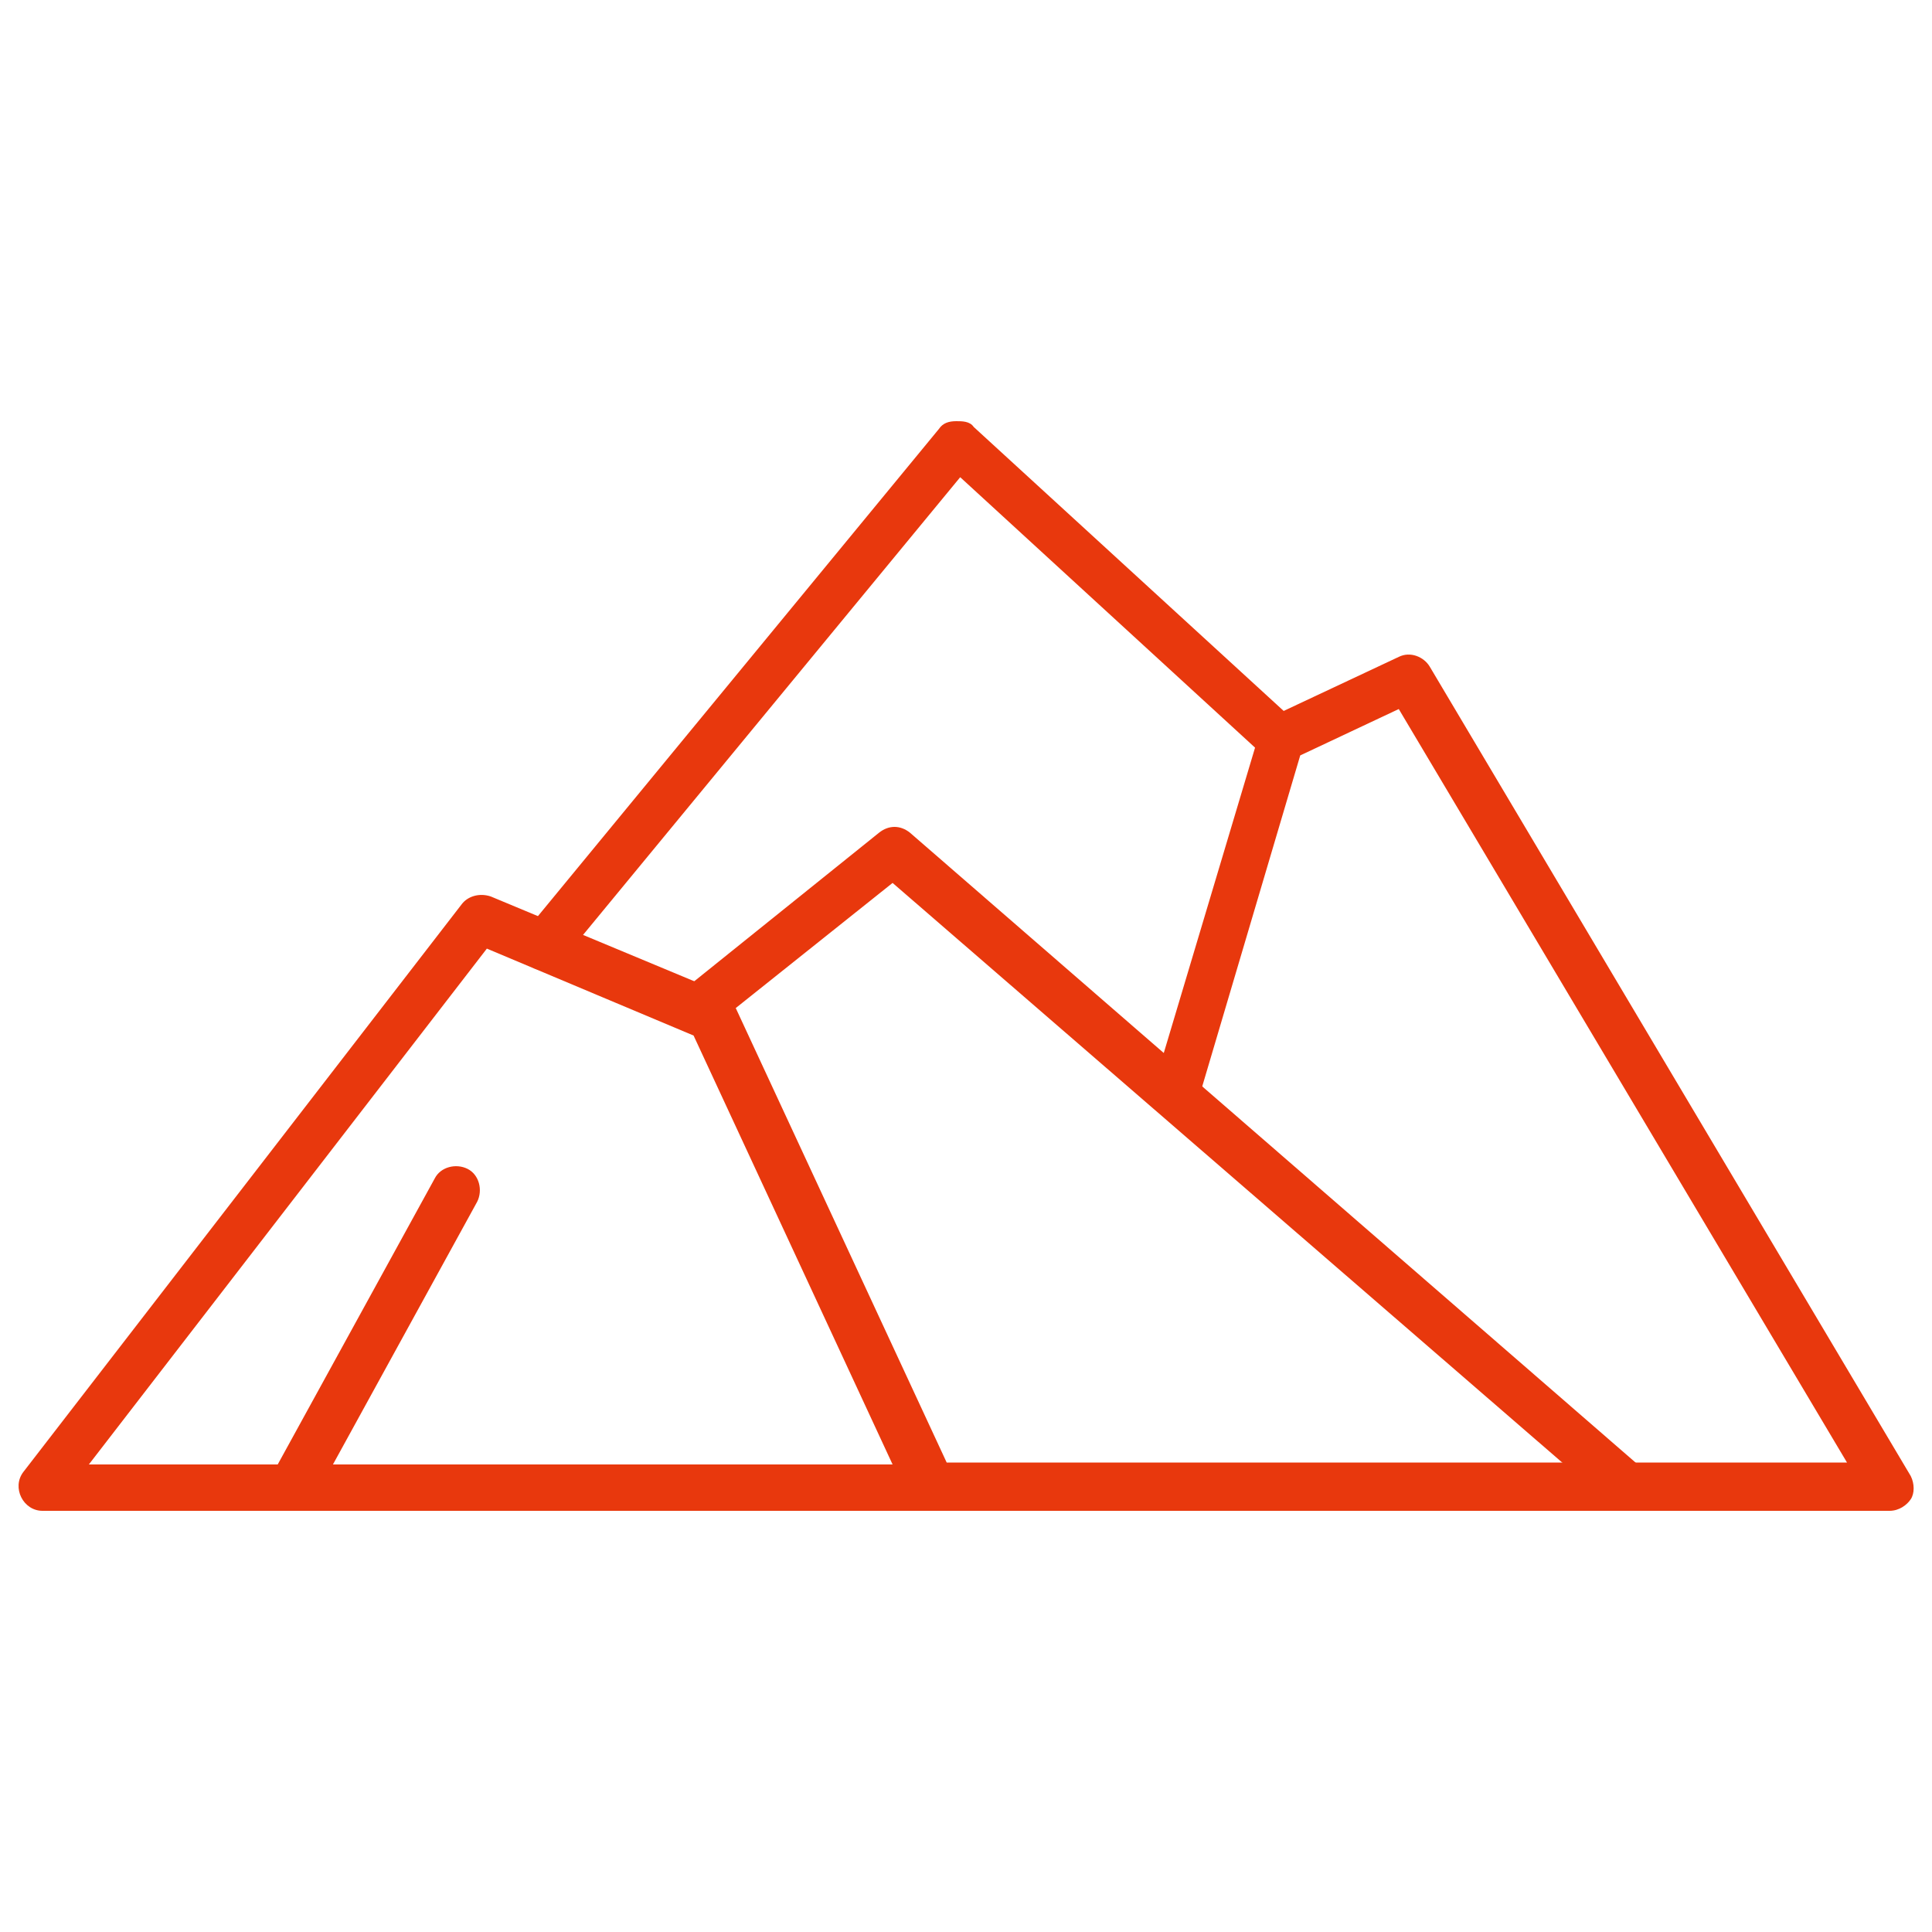
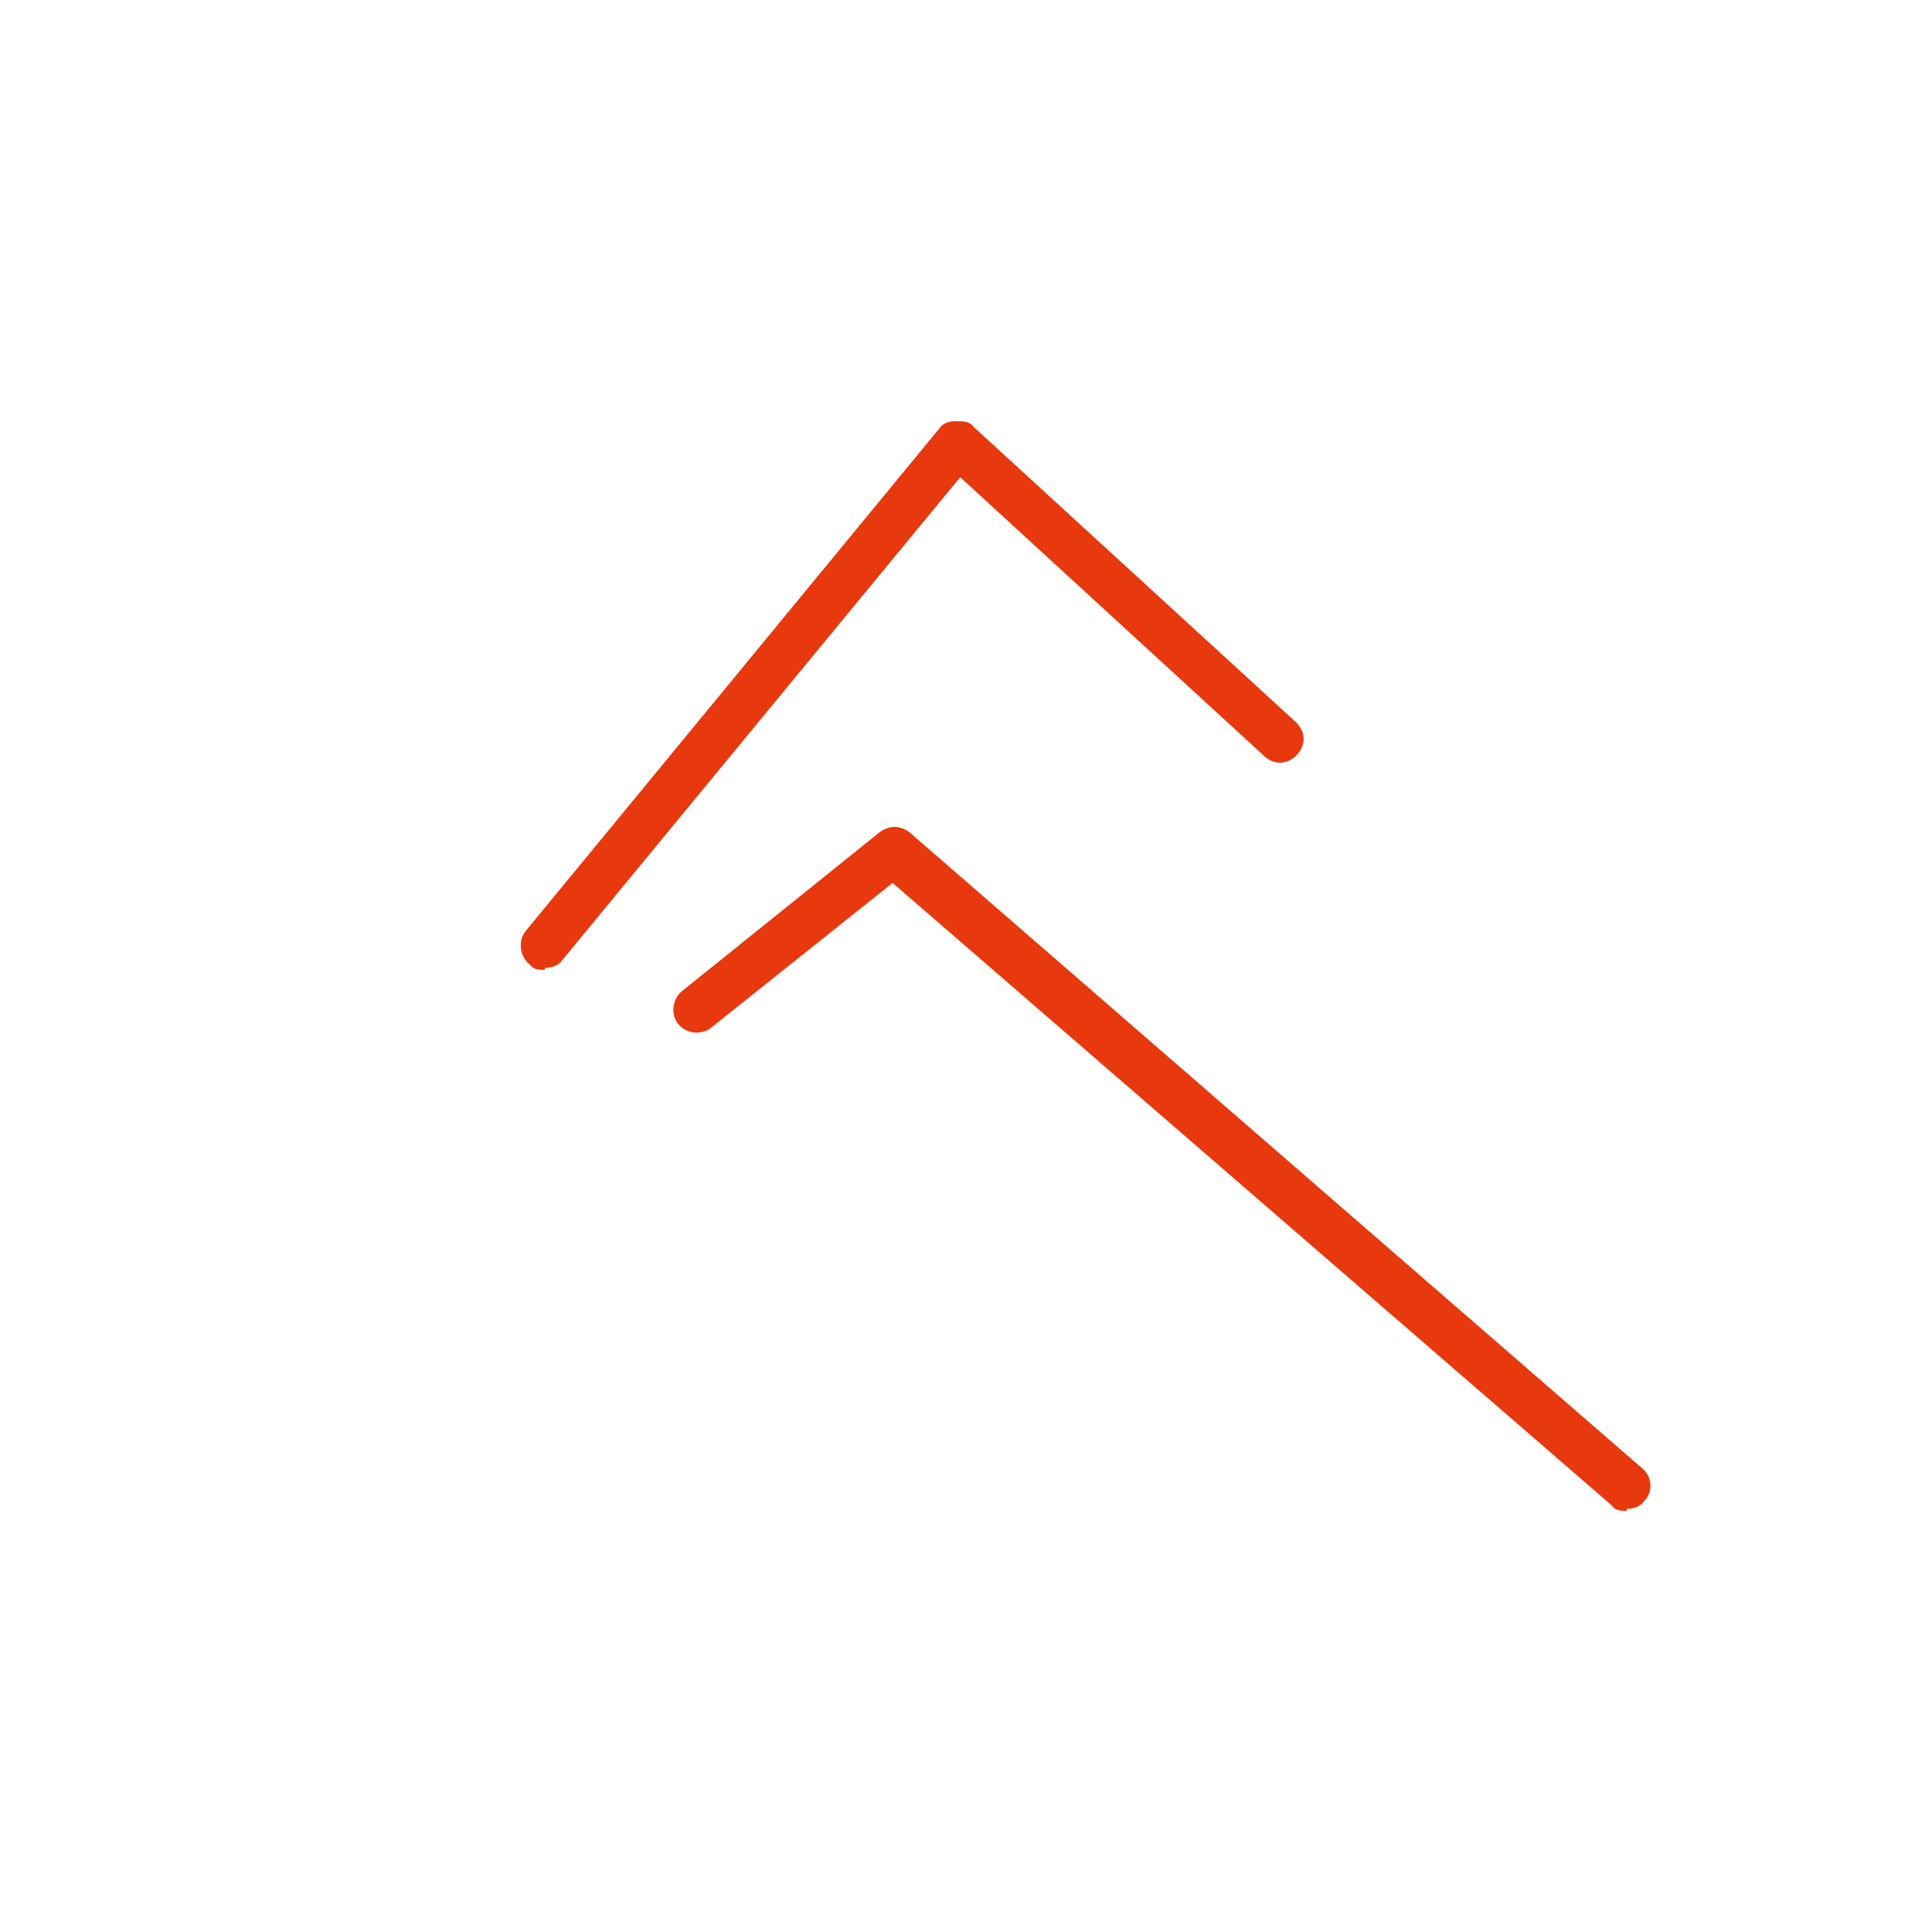
<svg xmlns="http://www.w3.org/2000/svg" id="Layer_1" version="1.1" viewBox="0 0 100 100">
  <defs>
    <style> .st0 { fill: #e8380d; } </style>
  </defs>
-   <path class="st0" d="M48.2,78.2s0,0,0,0H2.2c-.5,0-.9-.3-1.1-.7s-.2-.9.1-1.3l22.7-29.4c.3-.4.9-.6,1.5-.4l12,5c.3.1.5.3.6.6l11,23.7h46.6l-23.2-39-5.1,2.4-5.3,17.9c-.2.7-.9,1-1.5.8-.7-.2-1-.9-.8-1.5l5.5-18.4c0-.3.3-.6.6-.8l6.6-3.1c.6-.3,1.3,0,1.6.5l24.9,41.9c.2.4.2.9,0,1.2s-.6.6-1.1.6h-49.6s0,0,0,0ZM4.7,75.8h41.5l-10.3-22.2-10.7-4.5-20.6,26.7Z" />
  <path class="st0" d="M84.2,78.2c-.3,0-.6,0-.8-.3l-37.2-32.2-9.4,7.5c-.5.4-1.3.3-1.7-.2-.4-.5-.3-1.3.2-1.7l10.2-8.2c.5-.4,1.1-.4,1.6,0l37.9,32.9c.5.4.6,1.2.1,1.7-.2.3-.6.4-.9.4Z" />
  <path class="st0" d="M28.2,50.2c-.3,0-.6,0-.8-.3-.5-.4-.6-1.2-.2-1.7l21.4-26c.2-.3.5-.4.9-.4.3,0,.7,0,.9.3l16.7,15.3c.5.5.5,1.2,0,1.7-.5.5-1.2.5-1.7,0l-15.7-14.4-20.6,25c-.2.3-.6.4-.9.4Z" />
-   <path class="st0" d="M15.2,78.2c-.2,0-.4,0-.6-.2-.6-.3-.8-1.1-.5-1.7l8.4-15.3c.3-.6,1.1-.8,1.7-.5.6.3.8,1.1.5,1.7l-8.4,15.3c-.2.4-.6.6-1.1.6Z" />
</svg>